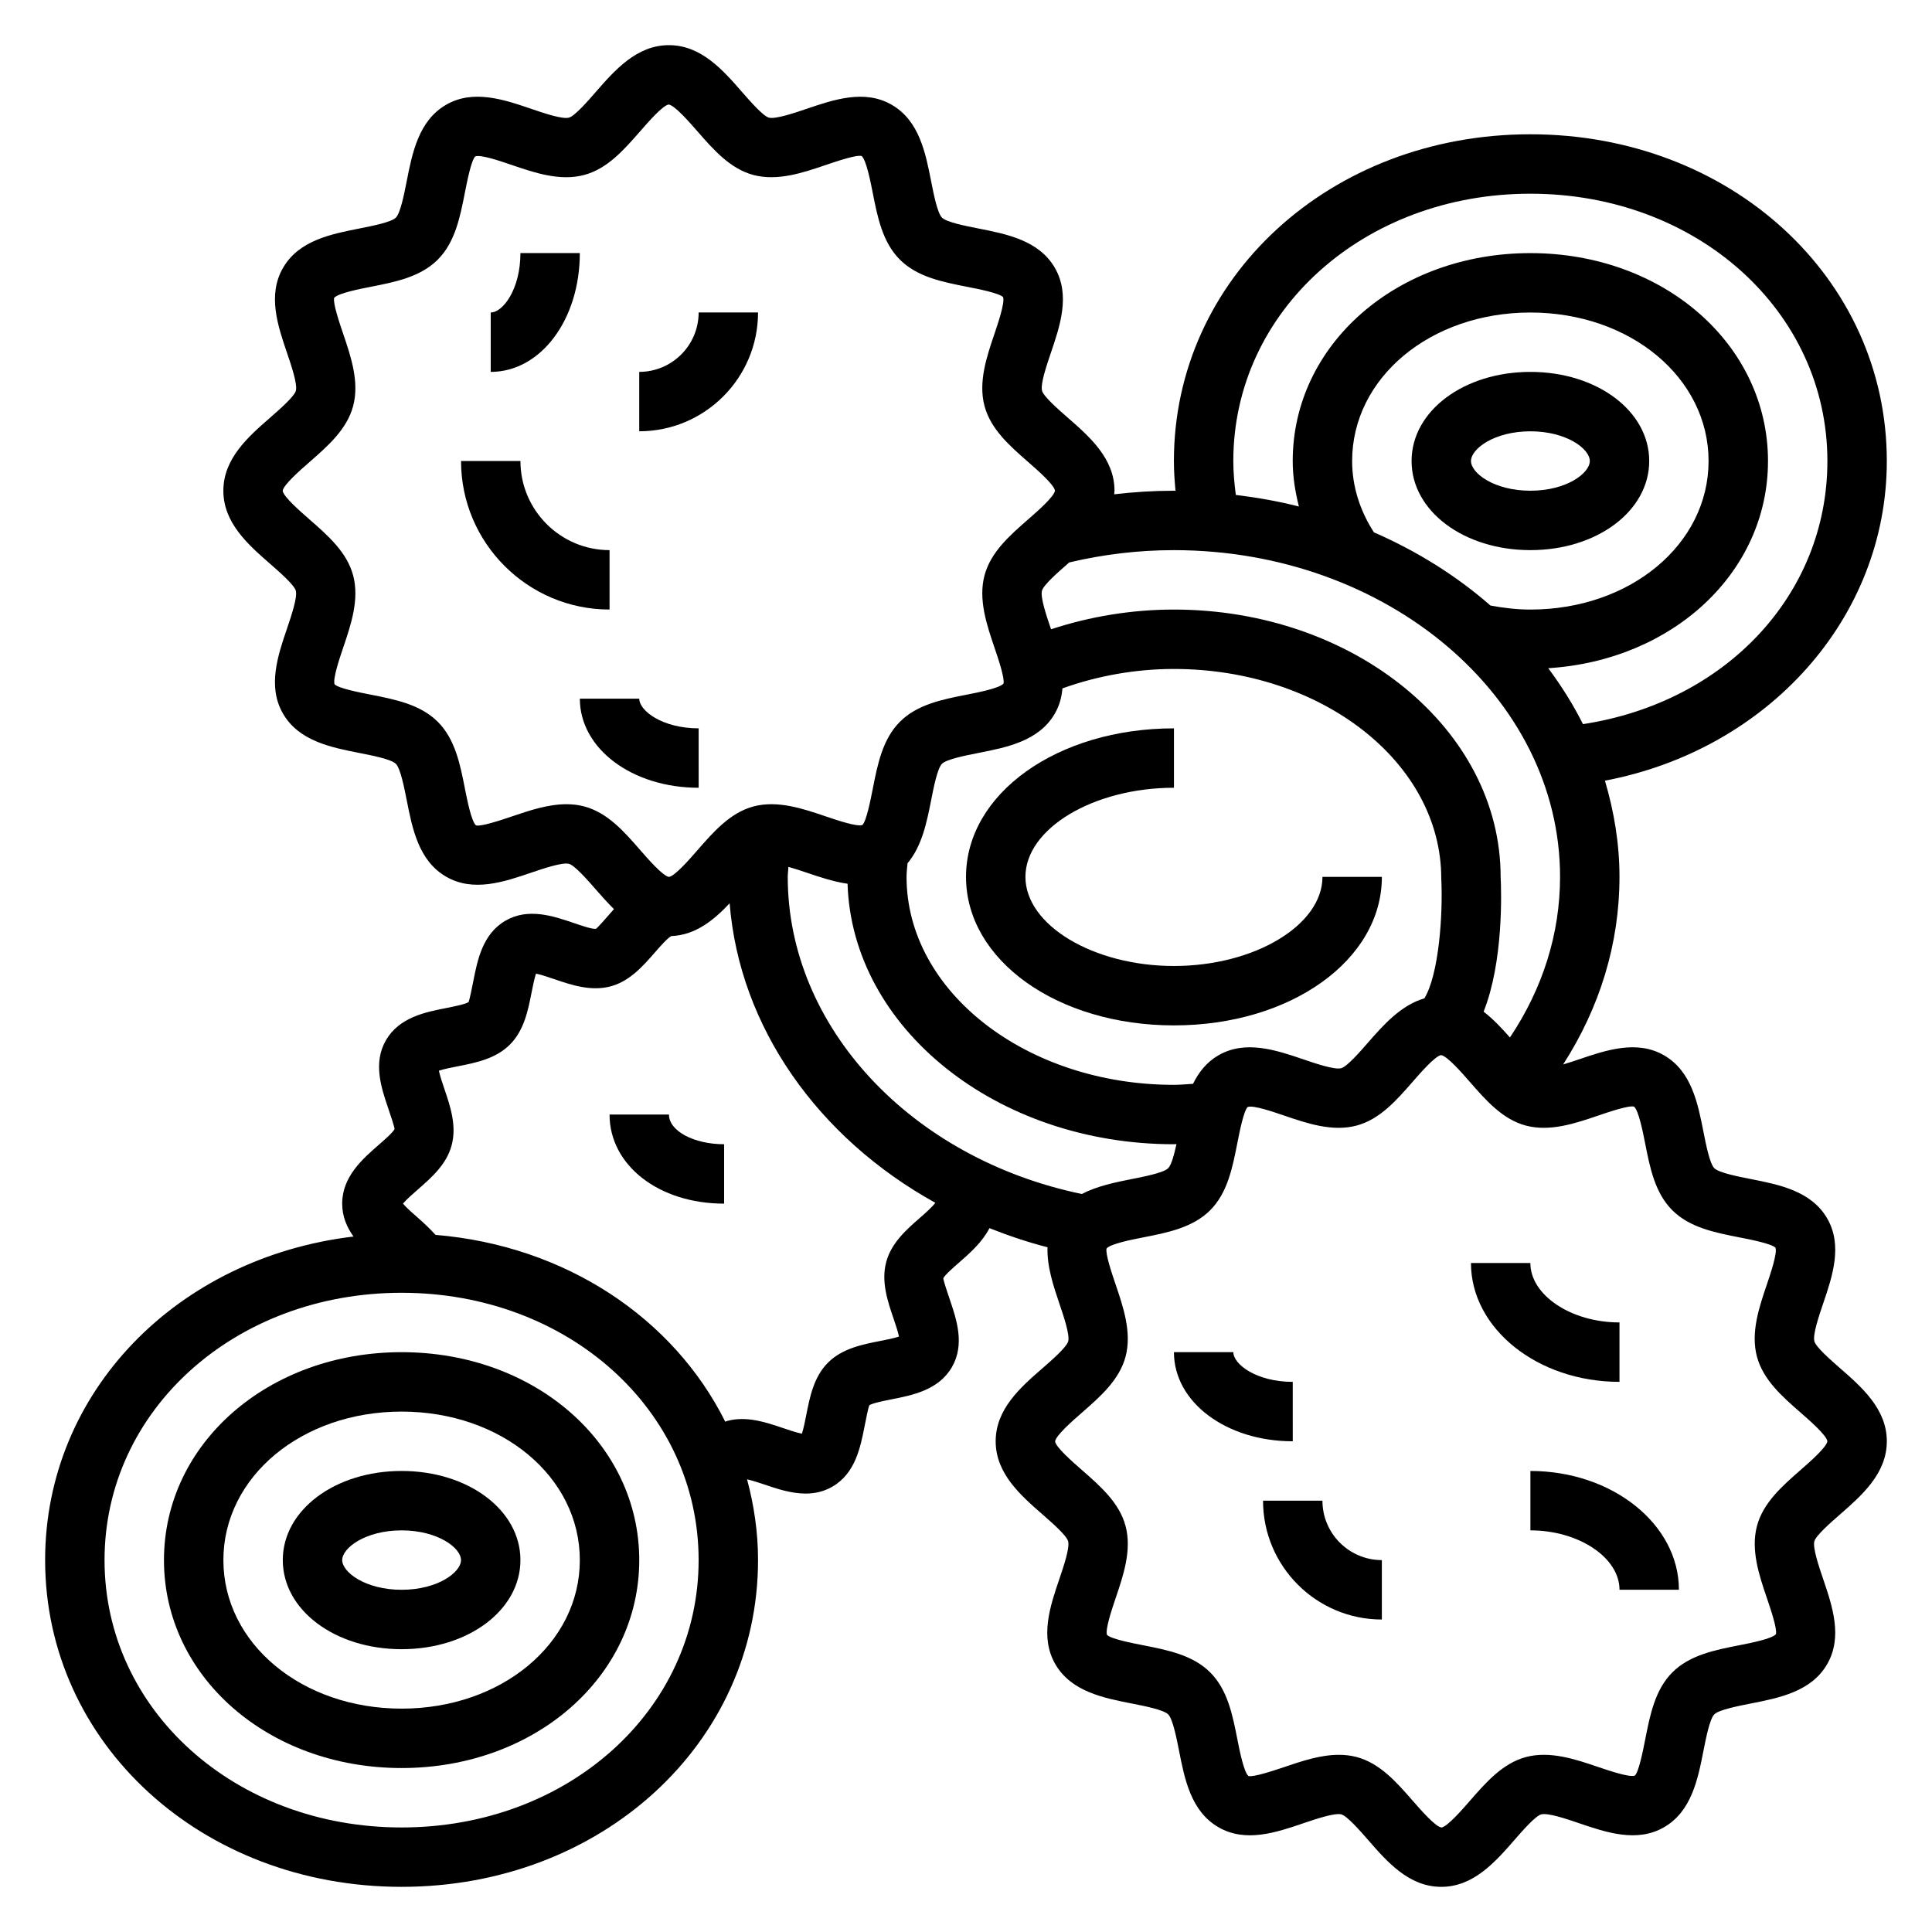
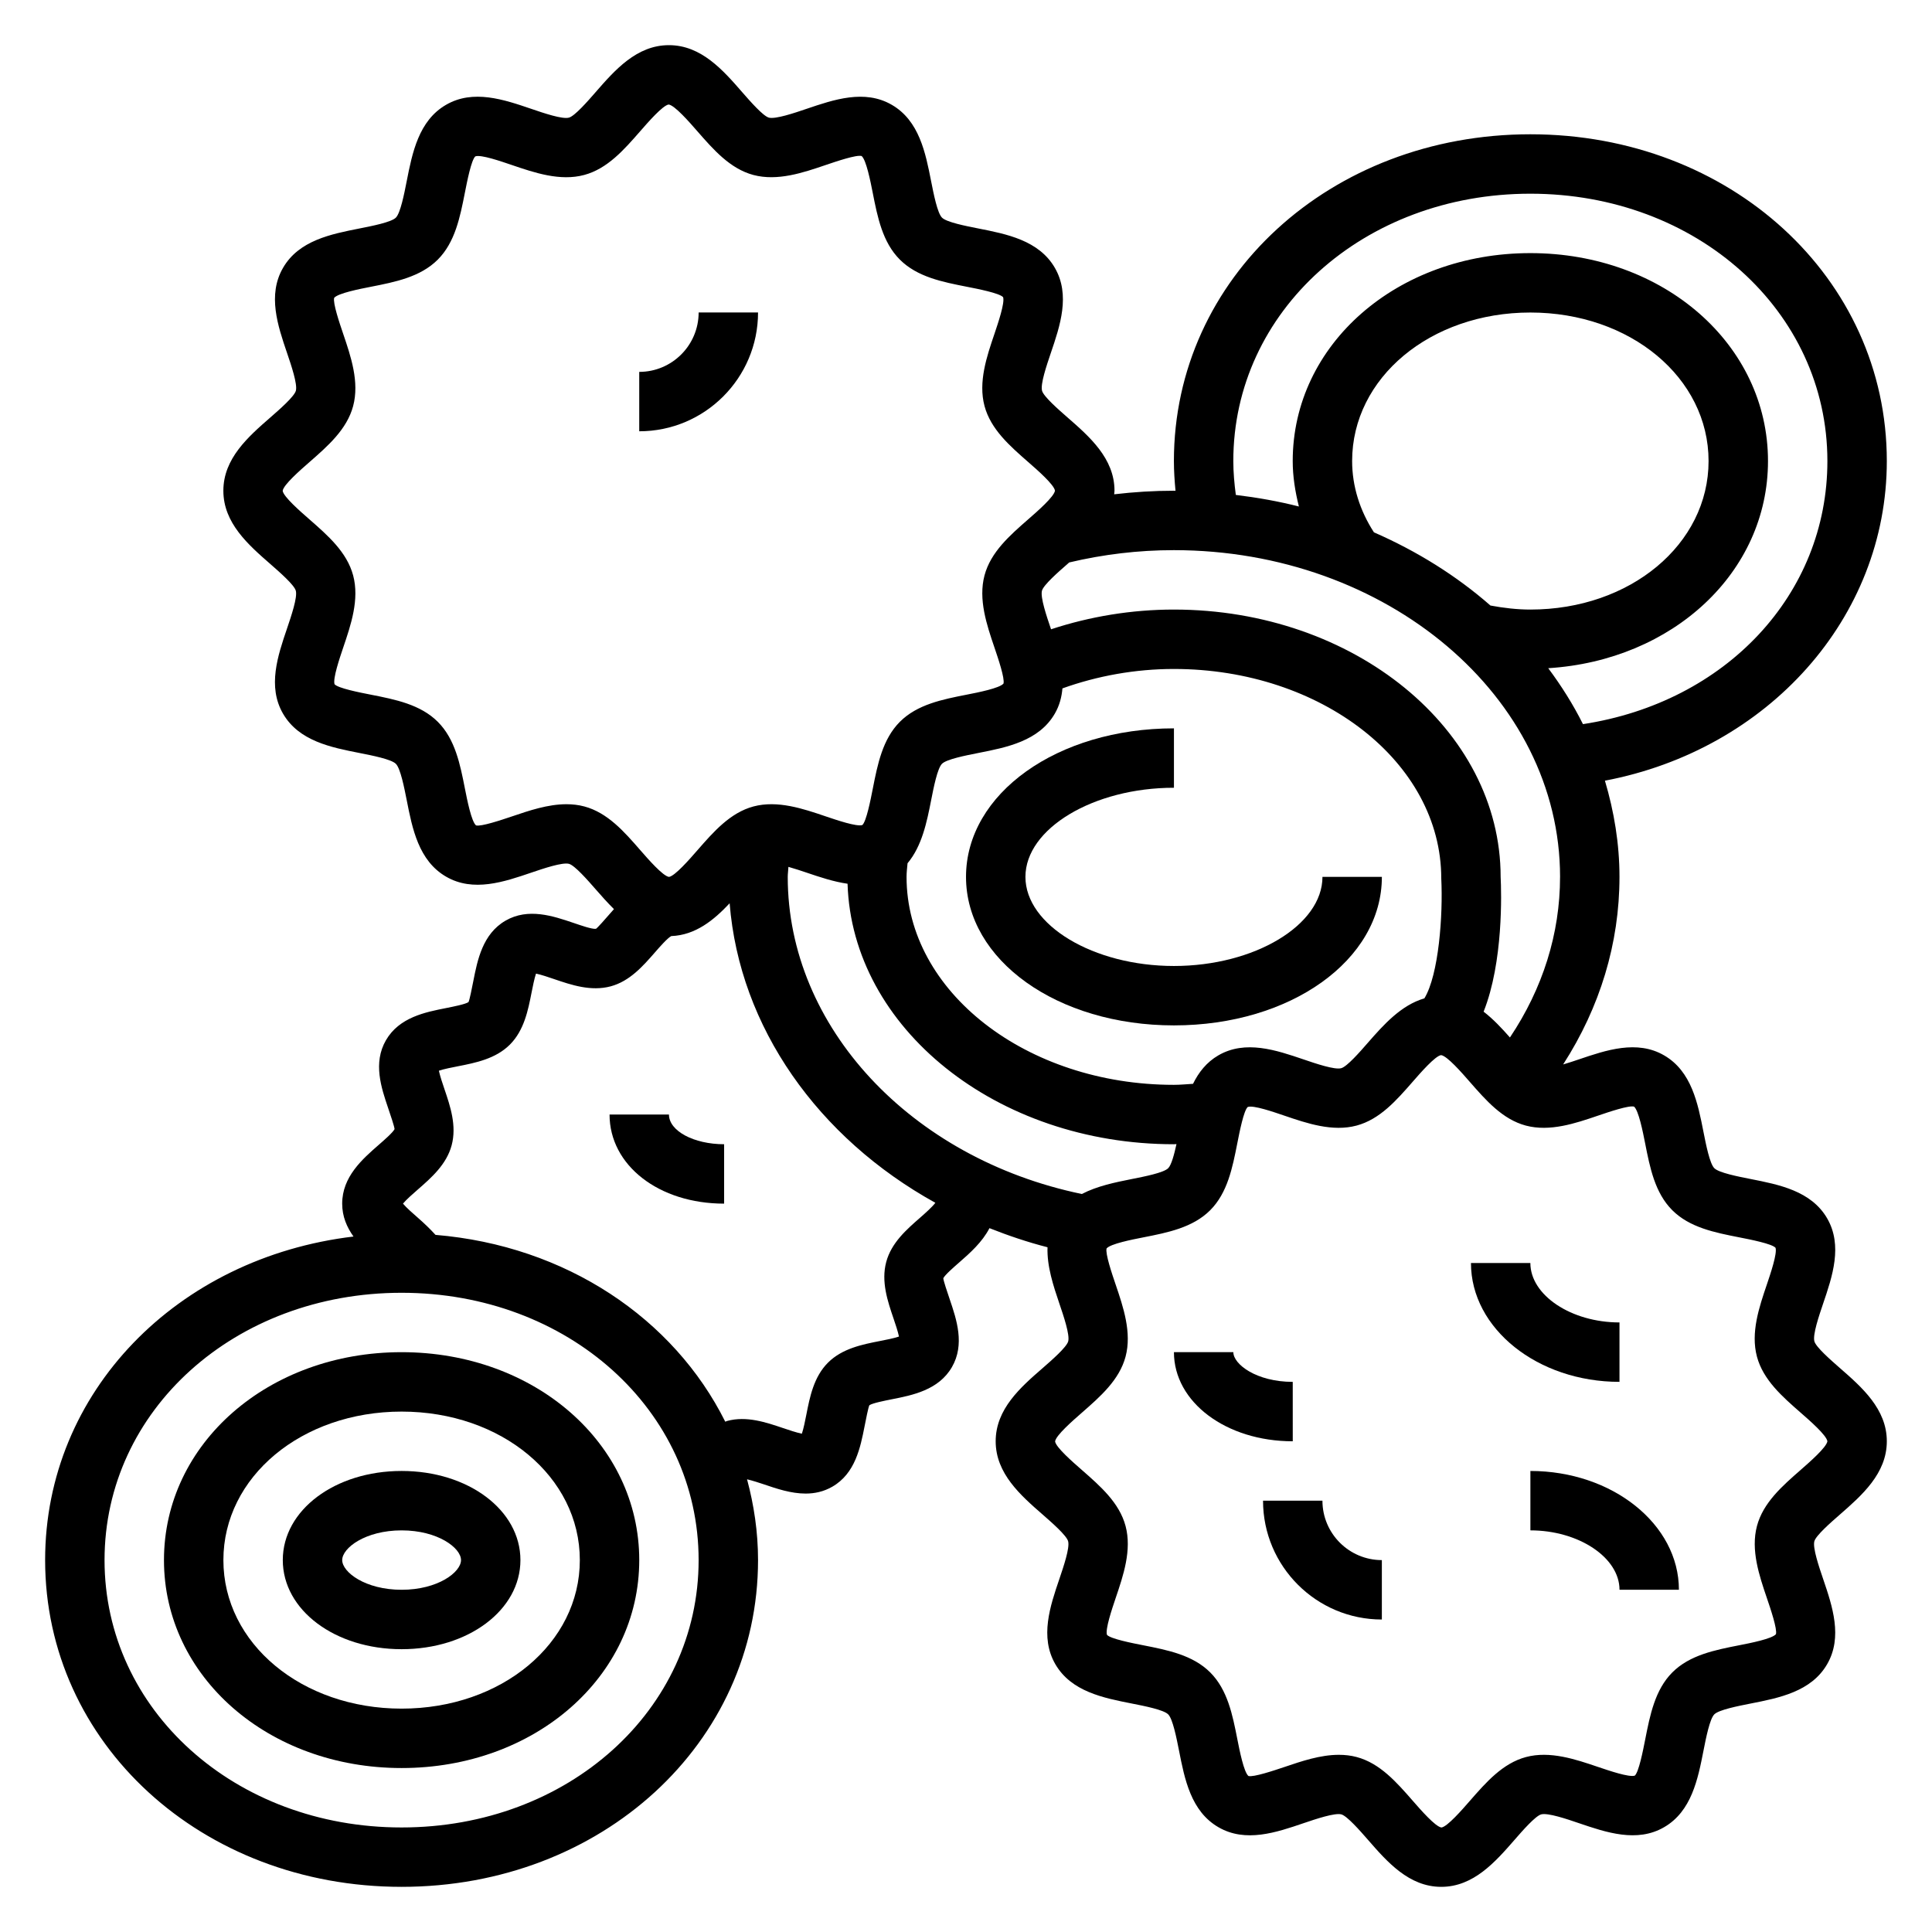
<svg xmlns="http://www.w3.org/2000/svg" fill="#000000" width="800px" height="800px" version="1.1" viewBox="144 144 512 512">
  <g>
    <path d="m250.43 533.82c-17.656 0-31.488 10.367-31.488 23.617s13.832 23.617 31.488 23.617 31.488-10.367 31.488-23.617-13.832-23.617-31.488-23.617zm0 31.488c-9.613 0-15.742-4.66-15.742-7.871 0-3.211 6.133-7.871 15.742-7.871 9.613 0 15.742 4.66 15.742 7.871 0.004 3.211-6.129 7.871-15.742 7.871z" />
    <path d="m250.43 502.34c-35.312 0-62.977 24.207-62.977 55.105 0 30.898 27.664 55.105 62.977 55.105s62.977-24.207 62.977-55.105c0-30.898-27.664-55.105-62.977-55.105zm0 94.465c-26.48 0-47.23-17.285-47.23-39.359 0-22.074 20.75-39.359 47.23-39.359 26.48 0 47.23 17.285 47.23 39.359 0.004 22.07-20.75 39.359-47.23 39.359z" />
-     <path d="m549.57 289.79c17.656 0 31.488-10.367 31.488-23.617s-13.832-23.617-31.488-23.617-31.488 10.367-31.488 23.617 13.832 23.617 31.488 23.617zm0-31.488c9.613 0 15.742 4.66 15.742 7.871s-6.133 7.871-15.742 7.871c-9.613 0-15.742-4.66-15.742-7.871s6.133-7.871 15.742-7.871z" />
    <path d="m631.55 506.51c-2.363-2.07-6.312-5.512-6.723-7.055-0.473-1.762 1.211-6.715 2.32-9.988 2.457-7.219 5.234-15.391 1.07-22.586-4.211-7.273-12.754-8.949-20.285-10.43-3.344-0.66-8.406-1.652-9.621-2.867-1.219-1.211-2.211-6.273-2.875-9.621-1.48-7.543-3.156-16.074-10.438-20.285-7.18-4.164-15.367-1.379-22.578 1.07-1.242 0.426-2.715 0.906-4.172 1.34 9.75-15.137 14.93-32.086 14.93-49.703 0-8.816-1.434-17.328-3.856-25.496 43.215-8.219 74.703-43.133 74.703-84.711 0-48.555-41.492-86.594-94.465-86.594-52.969 0-94.465 38.039-94.465 86.594 0 2.637 0.18 5.266 0.426 7.887-0.141 0-0.281-0.016-0.426-0.016-5.32 0-10.605 0.332-15.832 0.945 0.02-0.324 0.09-0.617 0.09-0.945 0-8.559-6.629-14.344-12.477-19.445-2.363-2.07-6.312-5.512-6.723-7.055-0.473-1.762 1.211-6.715 2.32-9.988 2.457-7.219 5.234-15.391 1.07-22.586-4.211-7.273-12.754-8.949-20.285-10.43-3.344-0.66-8.406-1.652-9.621-2.867-1.219-1.211-2.211-6.273-2.875-9.621-1.48-7.543-3.156-16.074-10.438-20.285-7.188-4.164-15.359-1.379-22.578 1.07-3.281 1.125-8.234 2.785-9.988 2.332-1.535-0.418-4.992-4.367-7.055-6.731-5.09-5.848-10.875-12.477-19.434-12.477s-14.344 6.629-19.445 12.477c-2.062 2.371-5.512 6.32-7.055 6.731-1.754 0.48-6.715-1.211-9.988-2.332-7.211-2.457-15.383-5.242-22.57-1.07-7.273 4.203-8.957 12.746-10.438 20.277-0.66 3.352-1.652 8.406-2.867 9.629-1.211 1.211-6.273 2.203-9.629 2.867-7.527 1.488-16.07 3.164-20.273 10.438-4.164 7.188-1.383 15.367 1.07 22.578 1.117 3.273 2.793 8.234 2.332 9.988-0.418 1.543-4.367 4.992-6.731 7.055-5.859 5.102-12.484 10.887-12.484 19.445s6.629 14.344 12.477 19.445c2.363 2.07 6.312 5.512 6.723 7.055 0.473 1.762-1.211 6.715-2.32 9.988-2.457 7.219-5.234 15.391-1.07 22.586 4.211 7.273 12.754 8.949 20.285 10.43 3.344 0.66 8.406 1.652 9.621 2.867 1.219 1.211 2.211 6.273 2.875 9.621 1.48 7.543 3.156 16.074 10.438 20.285 7.188 4.172 15.375 1.387 22.578-1.07 3.281-1.117 8.234-2.785 9.988-2.332 1.535 0.418 4.992 4.367 7.055 6.731 1.535 1.762 3.148 3.574 4.863 5.273-0.34 0.387-0.684 0.77-1.008 1.141-1.219 1.402-3.273 3.754-3.762 4.078-1.094 0.133-4.133-0.953-5.992-1.582-5.328-1.801-11.957-4.062-17.973-0.582-6.078 3.519-7.438 10.438-8.535 16.004-0.371 1.875-0.984 5.023-1.281 5.582-0.844 0.574-3.992 1.188-5.871 1.566-5.566 1.094-12.484 2.457-16.004 8.535-3.481 6.023-1.227 12.641 0.582 17.98 0.629 1.844 1.676 4.945 1.699 5.582-0.441 0.891-2.793 2.945-4.195 4.164-4.316 3.766-9.684 8.449-9.684 15.582 0 3.418 1.242 6.25 3 8.715-46.715 5.555-81.723 41.176-81.723 85.746 0 48.555 41.492 86.594 94.465 86.594 52.973 0 94.465-38.039 94.465-86.594 0-7.43-1.078-14.578-2.914-21.41 1.379 0.324 3.219 0.914 4.519 1.355 3.32 1.133 7.148 2.426 11.004 2.426 2.379 0 4.769-0.496 7.07-1.82 6.094-3.504 7.453-10.438 8.551-16.004 0.371-1.883 0.984-5.023 1.273-5.582 0.844-0.574 3.992-1.188 5.871-1.566 5.566-1.094 12.484-2.457 16.004-8.535 3.481-6.023 1.227-12.641-0.582-17.98-0.629-1.844-1.676-4.945-1.699-5.582 0.441-0.891 2.793-2.945 4.195-4.164 2.844-2.481 6.117-5.375 8.039-9.102 4.961 1.969 10.066 3.699 15.383 5.062-0.18 5.031 1.535 10.195 3.148 14.949 1.117 3.273 2.793 8.234 2.332 9.988-0.418 1.543-4.367 4.992-6.731 7.055-5.859 5.082-12.488 10.867-12.488 19.422 0 8.559 6.629 14.344 12.477 19.445 2.363 2.07 6.312 5.512 6.723 7.055 0.473 1.762-1.211 6.715-2.32 9.988-2.457 7.219-5.234 15.391-1.07 22.586 4.211 7.273 12.754 8.949 20.285 10.43 3.344 0.66 8.406 1.652 9.621 2.867 1.219 1.211 2.211 6.273 2.875 9.621 1.48 7.543 3.156 16.074 10.438 20.285 7.195 4.18 15.367 1.387 22.578-1.07 3.281-1.117 8.234-2.777 9.988-2.332 1.535 0.418 4.992 4.367 7.055 6.731 5.09 5.848 10.875 12.477 19.43 12.477 8.559 0 14.344-6.629 19.445-12.477 2.062-2.371 5.512-6.32 7.055-6.731 1.785-0.449 6.723 1.211 9.988 2.332 7.211 2.449 15.383 5.242 22.57 1.07 7.273-4.203 8.957-12.746 10.438-20.277 0.66-3.352 1.652-8.406 2.867-9.629 1.211-1.211 6.273-2.203 9.629-2.867 7.543-1.48 16.074-3.156 20.277-10.43 4.164-7.188 1.387-15.367-1.062-22.578-1.117-3.273-2.793-8.234-2.332-9.988 0.418-1.543 4.367-4.992 6.731-7.055 5.848-5.109 12.477-10.895 12.477-19.453 0-8.555-6.629-14.34-12.477-19.441zm-160.71-240.33c0-39.73 34.582-70.848 78.719-70.848 44.137 0 78.719 31.117 78.719 70.848 0 35.402-26.938 63.938-64.777 69.723-2.59-5.188-5.699-10.125-9.203-14.824 33.008-2.062 58.238-25.402 58.238-54.898 0-30.898-27.664-55.105-62.977-55.105s-62.977 24.207-62.977 55.105c0 4.102 0.652 8.109 1.637 12.043-5.414-1.379-11.004-2.371-16.711-3.062-0.395-2.977-0.668-5.969-0.668-8.98zm37.266 18.891c-3.731-5.762-5.777-12.234-5.777-18.891 0-22.074 20.75-39.359 47.23-39.359 26.48 0 47.23 17.285 47.23 39.359s-20.75 39.359-47.23 39.359c-3.481 0-7.031-0.41-10.578-1.07-8.961-7.852-19.398-14.375-30.875-19.398zm49.324 91.316c0 15.066-4.606 29.605-13.281 42.555-2.133-2.426-4.41-4.863-6.977-6.84 5.25-13.188 4.723-31.629 4.512-35.715 0-39.07-38.848-70.848-86.594-70.848-11.188 0-22.254 1.836-32.551 5.227-0.023-0.078-0.055-0.156-0.078-0.234-1.117-3.273-2.793-8.234-2.332-9.988 0.418-1.543 4.367-4.992 6.731-7.055 0.164-0.141 0.332-0.293 0.488-0.434 8.996-2.137 18.309-3.262 27.746-3.262 56.43 0 102.34 38.848 102.34 86.594zm-126.73 84.035c-45.32-9.41-77.941-44.305-77.941-84.035 0-0.891 0.148-1.77 0.18-2.66 1.66 0.473 3.394 1.039 4.816 1.527 3.473 1.18 7.164 2.418 10.855 2.945 1.191 38.223 39.48 69.035 86.484 69.035 0.227 0 0.457-0.031 0.684-0.039-0.598 2.738-1.34 5.535-2.195 6.391-1.211 1.211-6.273 2.203-9.629 2.867-4.438 0.883-9.207 1.855-13.254 3.969zm29.465-29.199c-1.691 0.094-3.375 0.27-5.07 0.27-39.062 0-70.848-24.727-70.848-55.105 0-1.227 0.156-2.418 0.262-3.621 3.832-4.559 5.117-10.926 6.258-16.727 0.66-3.352 1.652-8.406 2.867-9.629 1.211-1.211 6.273-2.203 9.629-2.867 7.543-1.48 16.074-3.156 20.277-10.43 1.25-2.156 1.82-4.402 2.016-6.684 9.23-3.312 19.297-5.148 29.539-5.148 39.062 0 70.848 24.727 70.855 55.496 0.488 9.77-0.668 25.543-4.473 31.797-6.188 1.793-10.824 7.016-14.988 11.777-2.062 2.371-5.512 6.32-7.055 6.731-1.738 0.473-6.715-1.211-9.988-2.332-7.211-2.449-15.391-5.234-22.57-1.07-3.152 1.836-5.223 4.512-6.711 7.543zm-161.32-73.508c-1.559-0.418-3.141-0.59-4.731-0.59-4.914 0-9.879 1.684-14.398 3.219-2.875 0.969-8.234 2.769-9.566 2.394-1.219-1.047-2.34-6.707-2.938-9.738-1.266-6.438-2.582-13.105-7.188-17.711-4.606-4.606-11.273-5.918-17.719-7.188-3.031-0.59-8.684-1.707-9.645-2.769-0.488-1.512 1.332-6.856 2.297-9.73 2.031-5.977 4.336-12.746 2.629-19.121-1.652-6.172-6.707-10.578-11.586-14.848-2.41-2.102-6.879-6-7.086-7.559 0.203-1.605 4.684-5.504 7.086-7.606 4.879-4.266 9.934-8.676 11.586-14.855 1.699-6.375-0.598-13.145-2.629-19.121-0.977-2.867-2.785-8.211-2.394-9.566 1.047-1.219 6.699-2.34 9.73-2.93 6.445-1.266 13.113-2.582 17.719-7.188 4.598-4.606 5.91-11.273 7.18-17.711 0.598-3.039 1.707-8.691 2.769-9.652 1.496-0.551 6.848 1.324 9.723 2.297 5.977 2.039 12.754 4.336 19.121 2.629 6.18-1.652 10.586-6.707 14.848-11.586 2.094-2.41 6-6.879 7.551-7.086 1.605 0.203 5.512 4.684 7.606 7.086 4.266 4.879 8.668 9.934 14.848 11.586 6.383 1.691 13.145-0.59 19.121-2.629 2.867-0.969 8.211-2.793 9.566-2.394 1.219 1.047 2.34 6.707 2.938 9.738 1.266 6.438 2.582 13.105 7.188 17.711 4.606 4.606 11.273 5.918 17.719 7.188 3.031 0.59 8.684 1.707 9.645 2.769 0.488 1.512-1.332 6.856-2.297 9.73-2.031 5.977-4.336 12.746-2.629 19.121 1.652 6.172 6.707 10.578 11.586 14.848 2.394 2.086 6.832 5.961 7.086 7.582-0.25 1.621-4.691 5.496-7.086 7.582-4.879 4.266-9.934 8.676-11.586 14.855-1.699 6.375 0.598 13.145 2.629 19.121 0.977 2.867 2.785 8.211 2.394 9.566-1.047 1.219-6.699 2.34-9.73 2.93-6.445 1.266-13.113 2.582-17.719 7.188-4.598 4.606-5.91 11.273-7.18 17.711-0.598 3.039-1.707 8.691-2.769 9.652-1.512 0.504-6.856-1.332-9.723-2.297-5.977-2.039-12.746-4.32-19.121-2.629-6.18 1.652-10.586 6.707-14.848 11.586-2.094 2.41-6 6.879-7.551 7.086-1.605-0.203-5.512-4.684-7.606-7.086-4.254-4.887-8.66-9.934-14.84-11.586zm-48.422 270.58c-44.137 0-78.719-31.117-78.719-70.848 0-39.73 34.582-70.848 78.719-70.848 44.137 0 78.719 31.117 78.719 70.848 0 39.727-34.578 70.848-78.719 70.848zm137.41-161.59c-3.574 3.117-7.613 6.644-8.973 11.723-1.395 5.203 0.371 10.383 1.922 14.949 0.473 1.379 1.172 3.465 1.457 4.824-1.332 0.457-3.551 0.891-5.008 1.172-4.707 0.922-10.035 1.977-13.809 5.746-3.769 3.769-4.816 9.102-5.738 13.809-0.293 1.465-0.723 3.684-1.18 5.016-1.387-0.277-3.535-1-4.953-1.48-4.559-1.543-9.73-3.297-14.871-1.891-0.172 0.047-0.316 0.133-0.48 0.188-13.648-27.363-42.211-46.641-76.785-49.508-1.473-1.621-3.062-3.133-4.699-4.559-1.188-1.039-3.016-2.629-3.922-3.723 0.906-1.094 2.731-2.684 3.922-3.723 3.574-3.117 7.613-6.644 8.973-11.723 1.395-5.203-0.371-10.383-1.922-14.949-0.473-1.379-1.172-3.465-1.457-4.824 1.332-0.457 3.551-0.891 5.008-1.172 4.707-0.922 10.035-1.977 13.809-5.746 3.769-3.769 4.824-9.102 5.746-13.809 0.293-1.465 0.723-3.668 1.172-5.008 1.363 0.277 3.449 0.984 4.816 1.457 4.566 1.559 9.746 3.305 14.957 1.922 5.078-1.355 8.605-5.406 11.723-8.973 1.266-1.457 3.363-3.848 4.352-4.352 6.43-0.25 11.281-4.227 15.469-8.691 2.621 32.867 23.457 62.188 54.516 79.375-0.785 1.074-2.75 2.816-4.043 3.949zm233.37 66.832c-4.879 4.266-9.934 8.676-11.586 14.855-1.699 6.375 0.598 13.145 2.629 19.121 0.977 2.867 2.785 8.211 2.394 9.566-1.047 1.219-6.699 2.34-9.73 2.93-6.445 1.266-13.113 2.582-17.719 7.188-4.598 4.606-5.91 11.273-7.18 17.711-0.598 3.039-1.707 8.691-2.769 9.652-1.52 0.504-6.856-1.332-9.723-2.297-5.977-2.031-12.746-4.328-19.121-2.629-6.18 1.652-10.586 6.707-14.848 11.586-2.094 2.41-6 6.879-7.551 7.086-1.605-0.203-5.512-4.684-7.606-7.086-4.266-4.879-8.668-9.934-14.848-11.586-1.559-0.418-3.141-0.59-4.731-0.59-4.914 0-9.879 1.684-14.398 3.219-2.875 0.969-8.25 2.762-9.566 2.394-1.219-1.047-2.34-6.707-2.938-9.738-1.266-6.438-2.582-13.105-7.188-17.711-4.606-4.606-11.273-5.918-17.719-7.188-3.031-0.59-8.684-1.707-9.645-2.769-0.488-1.512 1.332-6.856 2.297-9.73 2.031-5.977 4.336-12.746 2.629-19.121-1.652-6.172-6.707-10.578-11.586-14.848-2.41-2.102-6.879-6-7.086-7.559 0.203-1.605 4.684-5.504 7.086-7.606 4.879-4.266 9.934-8.676 11.586-14.855 1.699-6.375-0.598-13.145-2.629-19.121-0.977-2.867-2.785-8.211-2.394-9.566 1.047-1.219 6.699-2.34 9.73-2.93 6.445-1.266 13.113-2.582 17.719-7.188 4.598-4.606 5.91-11.273 7.18-17.711 0.598-3.039 1.707-8.691 2.769-9.652 1.488-0.551 6.856 1.324 9.723 2.297 5.977 2.039 12.754 4.336 19.121 2.629 6.18-1.652 10.586-6.707 14.848-11.586 2.094-2.41 6-6.879 7.551-7.086 1.605 0.203 5.512 4.684 7.606 7.086 4.266 4.879 8.668 9.934 14.848 11.586 6.383 1.699 13.145-0.59 19.121-2.629 2.867-0.977 8.203-2.793 9.566-2.394 1.219 1.047 2.34 6.707 2.938 9.738 1.266 6.438 2.582 13.105 7.188 17.711 4.606 4.606 11.273 5.918 17.719 7.188 3.031 0.59 8.684 1.707 9.645 2.769 0.488 1.512-1.332 6.856-2.297 9.73-2.031 5.977-4.336 12.746-2.629 19.121 1.652 6.172 6.707 10.578 11.586 14.848 2.394 2.086 6.832 5.961 7.086 7.582-0.254 1.625-4.695 5.496-7.078 7.582z" />
-     <path d="m494.46 541.7h-15.742c0 17.367 14.121 31.488 31.488 31.488v-15.742c-8.684-0.004-15.746-7.062-15.746-15.746z" />
+     <path d="m494.46 541.7h-15.742c0 17.367 14.121 31.488 31.488 31.488v-15.742c-8.684-0.004-15.746-7.062-15.746-15.746" />
    <path d="m573.18 494.46c-12.801 0-23.617-7.211-23.617-15.742h-15.742c0 17.367 17.656 31.488 39.359 31.488z" />
    <path d="m549.57 533.82v15.742c12.801 0 23.617 7.211 23.617 15.742h15.742c0-17.363-17.656-31.484-39.359-31.484z" />
    <path d="m486.59 510.21c-9.613 0-15.742-4.66-15.742-7.871h-15.742c0 13.25 13.832 23.617 31.488 23.617z" />
    <path d="m321.28 439.36h-15.742c0 13.461 13.051 23.617 30.363 23.617v-15.742c-8.062-0.004-14.621-3.531-14.621-7.875z" />
    <path d="m510.21 376.38h-15.742c0 12.801-18.027 23.617-39.359 23.617s-39.359-10.816-39.359-23.617c0-12.801 18.027-23.617 39.359-23.617v-15.742c-30.898 0-55.105 17.285-55.105 39.359 0 22.074 24.207 39.359 55.105 39.359 30.895 0 55.102-17.285 55.102-39.359z" />
-     <path d="m305.54 289.79c-13.02 0-23.617-10.598-23.617-23.617h-15.742c0 21.703 17.656 39.359 39.359 39.359z" />
    <path d="m344.89 226.81h-15.742c0 8.684-7.062 15.742-15.742 15.742v15.742c17.363 0.004 31.484-14.117 31.484-31.484z" />
-     <path d="m329.15 337.02c-9.613 0-15.742-4.66-15.742-7.871h-15.742c0 13.25 13.832 23.617 31.488 23.617z" />
-     <path d="m297.66 211.07h-15.742c0 9.613-4.66 15.742-7.871 15.742v15.742c13.234 0.004 23.613-13.828 23.613-31.484z" />
  </g>
</svg>